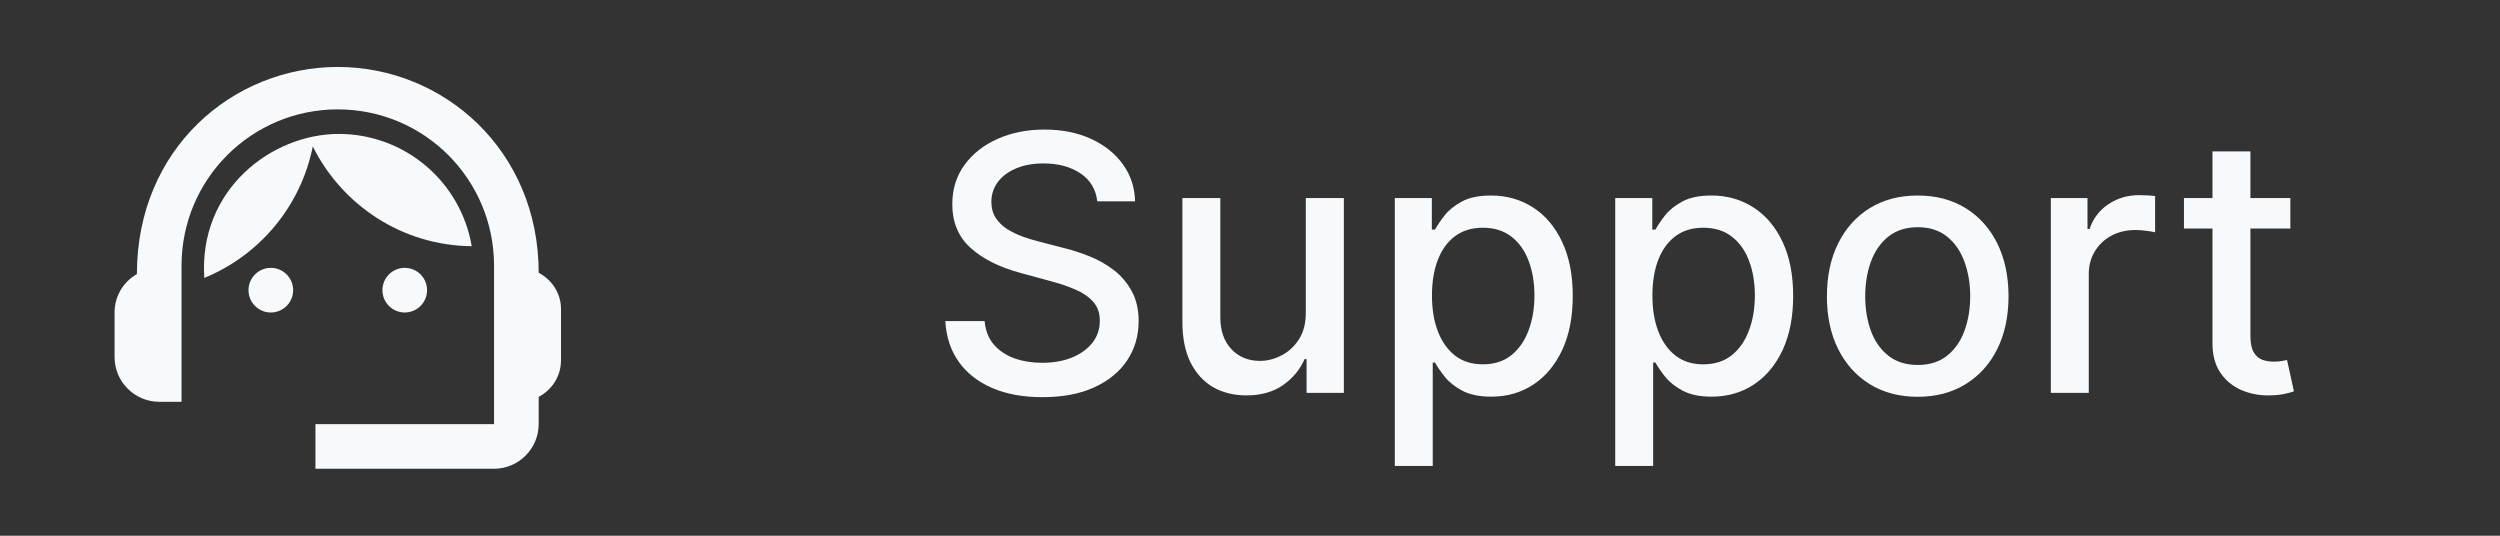
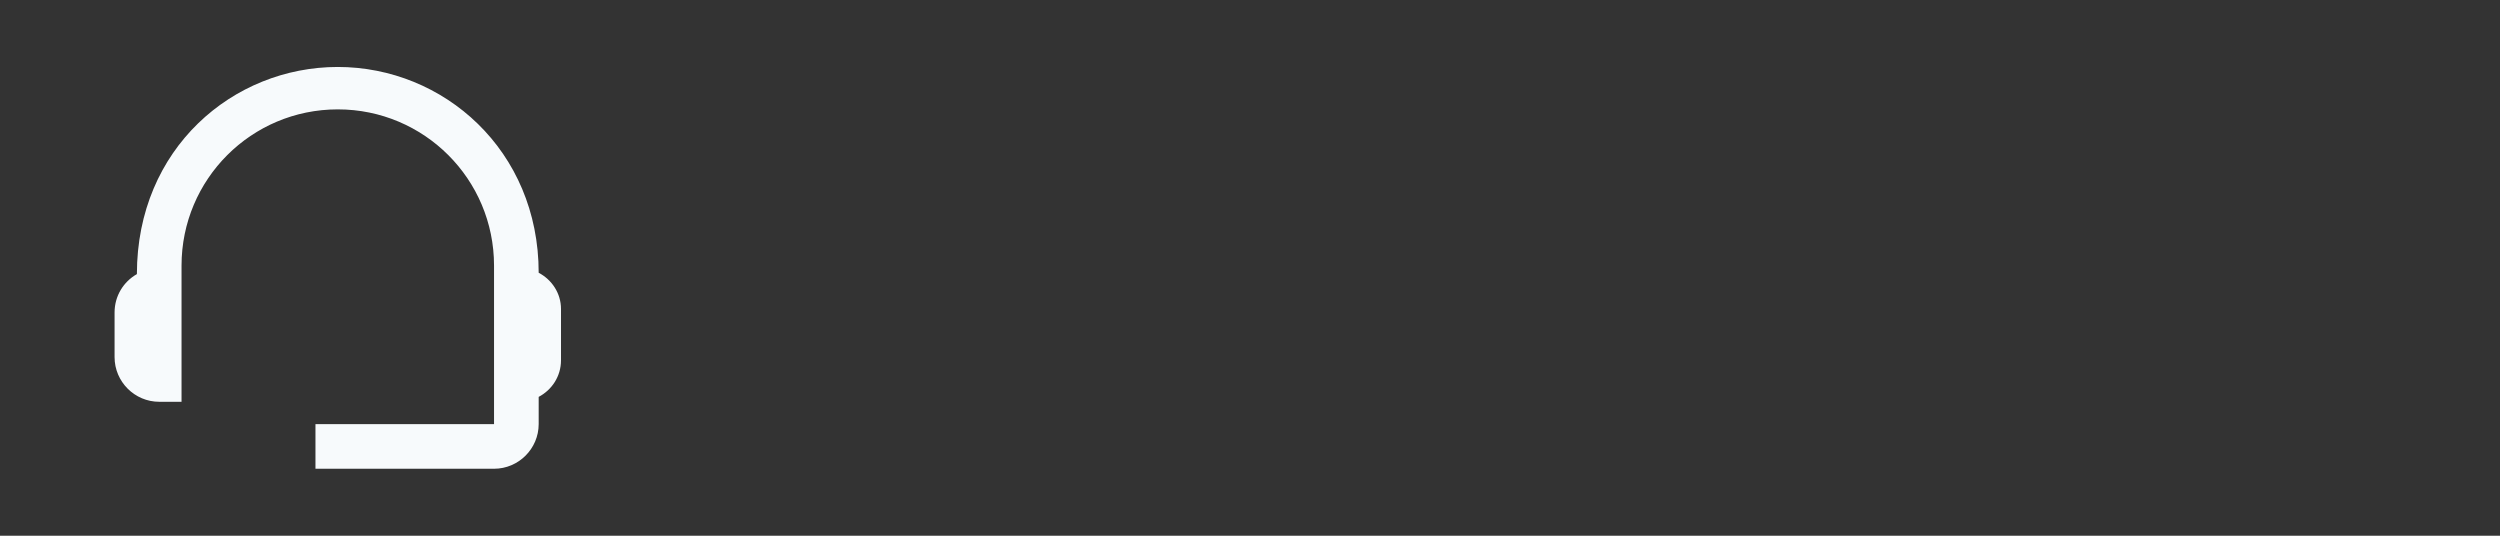
<svg xmlns="http://www.w3.org/2000/svg" width="140" height="30" viewBox="0 0 140 30" fill="none">
  <rect x="0" y="0" width="140" height="30" fill="#333333" stroke="none" />
-   <path d="M61.447 11.276C61.371 10.603 61.059 10.082 60.51 9.713C59.961 9.339 59.269 9.152 58.436 9.152C57.839 9.152 57.323 9.247 56.888 9.436C56.452 9.621 56.114 9.876 55.872 10.203C55.635 10.525 55.517 10.892 55.517 11.304C55.517 11.65 55.597 11.948 55.758 12.199C55.924 12.45 56.139 12.661 56.405 12.831C56.675 12.997 56.963 13.136 57.271 13.25C57.579 13.359 57.875 13.449 58.159 13.52L59.579 13.889C60.043 14.003 60.519 14.157 61.007 14.351C61.495 14.545 61.947 14.801 62.364 15.118C62.78 15.435 63.116 15.828 63.372 16.297C63.632 16.766 63.763 17.327 63.763 17.98C63.763 18.804 63.55 19.535 63.123 20.175C62.702 20.814 62.089 21.318 61.284 21.688C60.484 22.057 59.515 22.241 58.379 22.241C57.29 22.241 56.348 22.069 55.552 21.723C54.757 21.377 54.134 20.887 53.684 20.253C53.235 19.614 52.986 18.856 52.939 17.98H55.14C55.183 18.506 55.353 18.944 55.652 19.294C55.955 19.64 56.341 19.898 56.809 20.068C57.283 20.234 57.801 20.317 58.365 20.317C58.985 20.317 59.537 20.22 60.02 20.026C60.507 19.827 60.891 19.552 61.17 19.202C61.45 18.847 61.589 18.432 61.589 17.959C61.589 17.528 61.466 17.175 61.22 16.901C60.978 16.626 60.649 16.399 60.233 16.219C59.821 16.039 59.355 15.88 58.834 15.743L57.115 15.274C55.95 14.957 55.027 14.491 54.345 13.875C53.668 13.259 53.329 12.445 53.329 11.432C53.329 10.594 53.557 9.862 54.011 9.237C54.466 8.612 55.081 8.127 55.858 7.781C56.634 7.431 57.51 7.256 58.486 7.256C59.471 7.256 60.339 7.428 61.092 7.774C61.85 8.12 62.446 8.596 62.882 9.202C63.318 9.803 63.545 10.494 63.564 11.276H61.447ZM73.125 17.476V11.091H75.256V22H73.168V20.111H73.054C72.803 20.693 72.401 21.178 71.847 21.567C71.297 21.95 70.613 22.142 69.794 22.142C69.094 22.142 68.473 21.988 67.933 21.68C67.398 21.368 66.977 20.906 66.669 20.296C66.366 19.685 66.215 18.93 66.215 18.03V11.091H68.338V17.774C68.338 18.517 68.544 19.109 68.956 19.55C69.368 19.99 69.903 20.21 70.561 20.21C70.959 20.21 71.354 20.111 71.747 19.912C72.145 19.713 72.474 19.412 72.735 19.01C73 18.608 73.13 18.096 73.125 17.476ZM78.109 26.091V11.091H80.183V12.859H80.361C80.484 12.632 80.661 12.369 80.893 12.071C81.125 11.773 81.447 11.512 81.859 11.29C82.271 11.062 82.816 10.949 83.493 10.949C84.373 10.949 85.159 11.171 85.851 11.617C86.542 12.062 87.084 12.703 87.477 13.541C87.875 14.379 88.074 15.388 88.074 16.567C88.074 17.746 87.877 18.757 87.484 19.599C87.091 20.438 86.551 21.084 85.865 21.538C85.178 21.988 84.395 22.213 83.514 22.213C82.851 22.213 82.309 22.102 81.888 21.879C81.471 21.657 81.144 21.396 80.907 21.098C80.671 20.8 80.489 20.535 80.361 20.303H80.233V26.091H78.109ZM80.19 16.546C80.19 17.312 80.301 17.985 80.524 18.562C80.746 19.14 81.069 19.592 81.49 19.919C81.911 20.241 82.427 20.402 83.038 20.402C83.673 20.402 84.203 20.234 84.629 19.898C85.055 19.557 85.377 19.095 85.595 18.513C85.817 17.93 85.929 17.275 85.929 16.546C85.929 15.826 85.82 15.18 85.602 14.607C85.389 14.034 85.067 13.581 84.636 13.25C84.21 12.919 83.677 12.753 83.038 12.753C82.423 12.753 81.902 12.912 81.476 13.229C81.054 13.546 80.735 13.989 80.517 14.557C80.299 15.125 80.19 15.788 80.19 16.546ZM90.453 26.091V11.091H92.527V12.859H92.704C92.828 12.632 93.005 12.369 93.237 12.071C93.469 11.773 93.791 11.512 94.203 11.29C94.615 11.062 95.159 10.949 95.837 10.949C96.717 10.949 97.503 11.171 98.194 11.617C98.886 12.062 99.428 12.703 99.821 13.541C100.219 14.379 100.417 15.388 100.417 16.567C100.417 17.746 100.221 18.757 99.828 19.599C99.435 20.438 98.895 21.084 98.209 21.538C97.522 21.988 96.739 22.213 95.858 22.213C95.195 22.213 94.653 22.102 94.231 21.879C93.815 21.657 93.488 21.396 93.251 21.098C93.014 20.8 92.832 20.535 92.704 20.303H92.576V26.091H90.453ZM92.534 16.546C92.534 17.312 92.645 17.985 92.868 18.562C93.09 19.14 93.412 19.592 93.834 19.919C94.255 20.241 94.771 20.402 95.382 20.402C96.016 20.402 96.547 20.234 96.973 19.898C97.399 19.557 97.721 19.095 97.939 18.513C98.161 17.93 98.272 17.275 98.272 16.546C98.272 15.826 98.164 15.18 97.946 14.607C97.733 14.034 97.411 13.581 96.98 13.25C96.554 12.919 96.021 12.753 95.382 12.753C94.766 12.753 94.246 12.912 93.819 13.229C93.398 13.546 93.078 13.989 92.861 14.557C92.643 15.125 92.534 15.788 92.534 16.546ZM107.392 22.22C106.369 22.22 105.477 21.986 104.714 21.517C103.952 21.048 103.36 20.392 102.939 19.55C102.517 18.707 102.307 17.722 102.307 16.595C102.307 15.463 102.517 14.474 102.939 13.626C103.36 12.779 103.952 12.121 104.714 11.652C105.477 11.183 106.369 10.949 107.392 10.949C108.415 10.949 109.307 11.183 110.069 11.652C110.832 12.121 111.424 12.779 111.845 13.626C112.266 14.474 112.477 15.463 112.477 16.595C112.477 17.722 112.266 18.707 111.845 19.55C111.424 20.392 110.832 21.048 110.069 21.517C109.307 21.986 108.415 22.22 107.392 22.22ZM107.399 20.438C108.062 20.438 108.611 20.262 109.047 19.912C109.482 19.562 109.804 19.095 110.013 18.513C110.226 17.93 110.332 17.289 110.332 16.588C110.332 15.892 110.226 15.253 110.013 14.671C109.804 14.083 109.482 13.612 109.047 13.257C108.611 12.902 108.062 12.724 107.399 12.724C106.731 12.724 106.177 12.902 105.737 13.257C105.301 13.612 104.977 14.083 104.764 14.671C104.556 15.253 104.452 15.892 104.452 16.588C104.452 17.289 104.556 17.93 104.764 18.513C104.977 19.095 105.301 19.562 105.737 19.912C106.177 20.262 106.731 20.438 107.399 20.438ZM114.847 22V11.091H116.9V12.824H117.014C117.213 12.237 117.563 11.775 118.065 11.439C118.571 11.098 119.144 10.928 119.784 10.928C119.916 10.928 120.072 10.932 120.252 10.942C120.437 10.951 120.581 10.963 120.686 10.977V13.008C120.6 12.985 120.449 12.959 120.231 12.93C120.013 12.897 119.795 12.881 119.578 12.881C119.076 12.881 118.628 12.987 118.235 13.2C117.847 13.409 117.539 13.7 117.312 14.074C117.085 14.443 116.971 14.865 116.971 15.338V22H114.847ZM128.26 11.091V12.796H122.301V11.091H128.26ZM123.899 8.477H126.023V18.797C126.023 19.209 126.084 19.519 126.208 19.727C126.331 19.931 126.489 20.07 126.683 20.146C126.882 20.217 127.098 20.253 127.33 20.253C127.5 20.253 127.649 20.241 127.777 20.217C127.905 20.194 128.004 20.175 128.075 20.16L128.459 21.915C128.336 21.962 128.161 22.009 127.933 22.057C127.706 22.109 127.422 22.137 127.081 22.142C126.522 22.151 126.002 22.052 125.519 21.844C125.036 21.635 124.645 21.313 124.347 20.878C124.048 20.442 123.899 19.895 123.899 19.237V8.477Z" fill="#F7FAFC" />
  <path d="M30.166 15.275C30.166 8.412 24.841 3.75 18.916 3.75C13.053 3.75 7.666 8.312 7.666 15.35C6.916 15.775 6.416 16.575 6.416 17.5V20C6.416 21.375 7.541 22.5 8.916 22.5H10.166V14.875C10.166 10.037 14.079 6.125 18.916 6.125C23.753 6.125 27.666 10.037 27.666 14.875V23.75H17.666V26.25H27.666C29.041 26.25 30.166 25.125 30.166 23.75V22.225C30.904 21.837 31.416 21.075 31.416 20.175V17.3C31.416 16.425 30.904 15.662 30.166 15.275Z" fill="#F7FAFC" />
-   <path d="M15.166 17.5C15.856 17.5 16.416 16.94 16.416 16.25C16.416 15.56 15.856 15 15.166 15C14.476 15 13.916 15.56 13.916 16.25C13.916 16.94 14.476 17.5 15.166 17.5Z" fill="#F7FAFC" />
-   <path d="M22.666 17.5C23.356 17.5 23.916 16.94 23.916 16.25C23.916 15.56 23.356 15 22.666 15C21.976 15 21.416 15.56 21.416 16.25C21.416 16.94 21.976 17.5 22.666 17.5Z" fill="#F7FAFC" />
-   <path d="M26.416 13.787C26.118 12.03 25.208 10.435 23.847 9.284C22.485 8.133 20.761 7.501 18.979 7.5C15.191 7.5 11.116 10.637 11.441 15.562C12.982 14.932 14.344 13.929 15.404 12.645C16.464 11.36 17.189 9.833 17.516 8.2C19.154 11.488 22.516 13.75 26.416 13.787Z" fill="#F7FAFC" />
</svg>